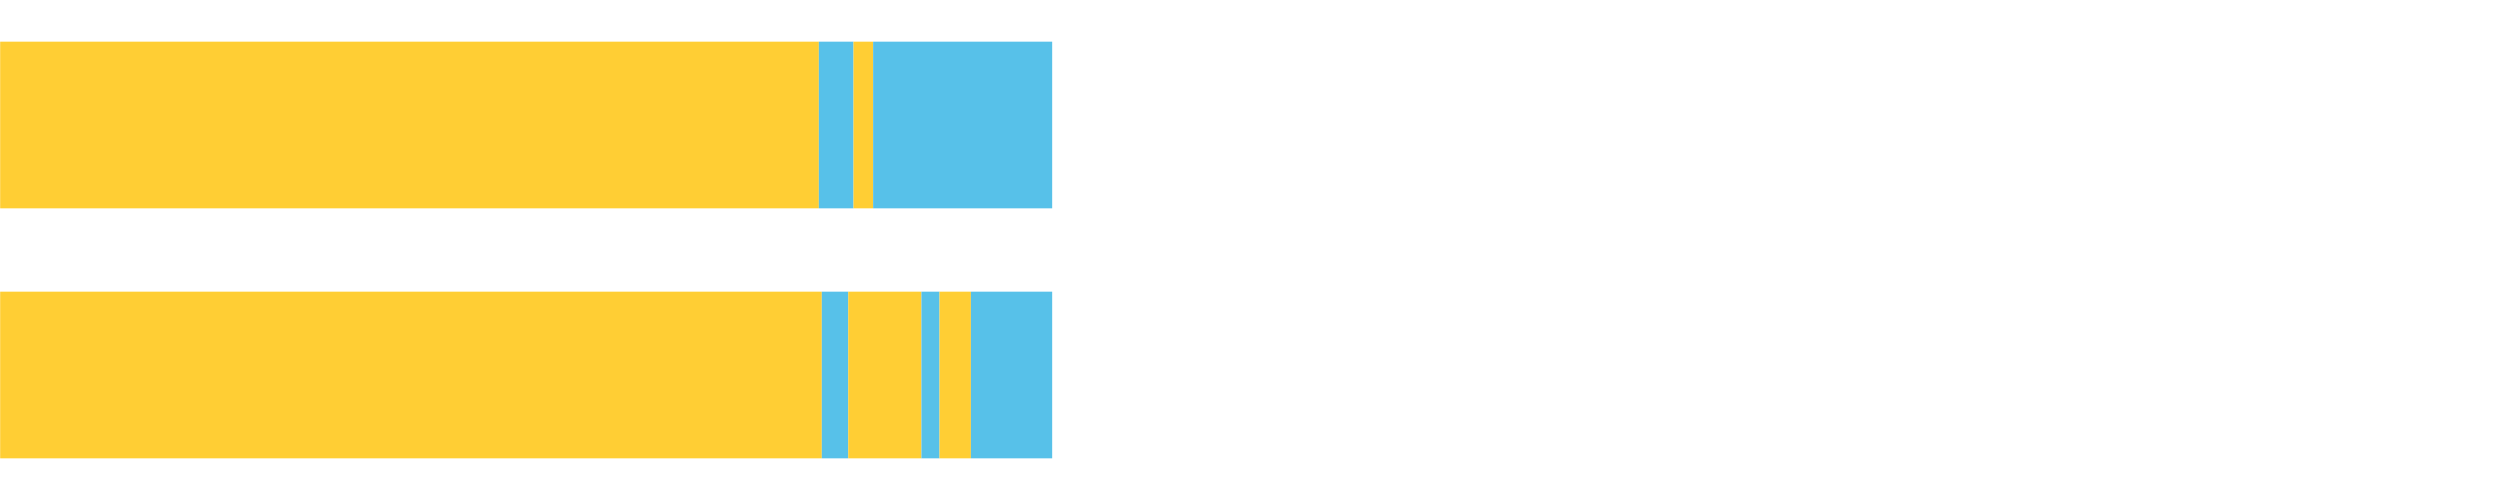
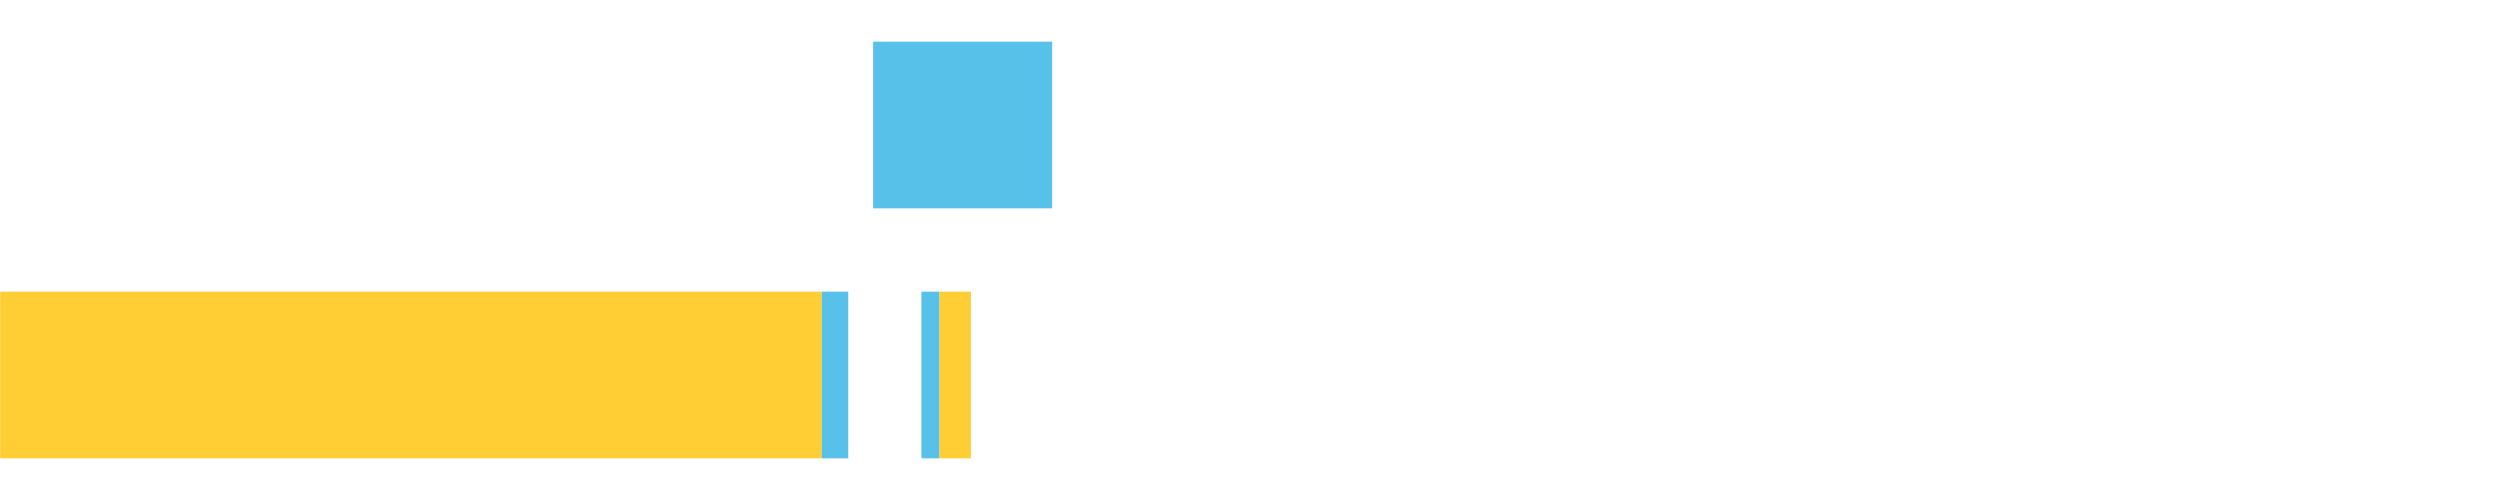
<svg xmlns="http://www.w3.org/2000/svg" width="1080pt" height="216pt" viewBox="0 0 1080 216" version="1.1">
  <g>
-     <path style="stroke:none;fill-rule:nonzero;fill:#FFCE34;fill-opacity:1;" d="M 0.072 18 L 0.072 90 L 353.744 90 L 353.744 18 Z M 0.072 18" />
-     <path style="stroke:none;fill-rule:nonzero;fill:#57C1E9;fill-opacity:1;" d="M 353.744 18 L 353.744 90 L 368.71 90 L 368.71 18 Z M 353.744 18" />
-     <path style="stroke:none;fill-rule:nonzero;fill:#FFCE34;fill-opacity:1;" d="M 368.71 18 L 368.71 90 L 377.19 90 L 377.19 18 Z M 368.71 18" />
    <path style="stroke:none;fill-rule:nonzero;fill:#57C1E9;fill-opacity:1;" d="M 377.19 18 L 377.19 90 L 454.541 90 L 454.541 18 Z M 377.19 18" />
-     <path style="stroke:none;fill-rule:nonzero;fill:#FFCE34;fill-opacity:1;" d="M 0.072 126 L 0.072 198 L 355.019 198 L 355.019 126 Z M 0.072 126" />
+     <path style="stroke:none;fill-rule:nonzero;fill:#FFCE34;fill-opacity:1;" d="M 0.072 126 L 0.072 198 L 355.019 198 L 355.019 126 M 0.072 126" />
    <path style="stroke:none;fill-rule:nonzero;fill:#57C1E9;fill-opacity:1;" d="M 355.019 126 L 355.019 198 L 366.442 198 L 366.442 126 Z M 355.019 126" />
-     <path style="stroke:none;fill-rule:nonzero;fill:#FFCE34;fill-opacity:1;" d="M 366.442 126 L 366.442 198 L 398.049 198 L 398.049 126 Z M 366.442 126" />
    <path style="stroke:none;fill-rule:nonzero;fill:#57C1E9;fill-opacity:1;" d="M 398.049 126 L 398.049 198 L 405.869 198 L 405.869 126 Z M 398.049 126" />
    <path style="stroke:none;fill-rule:nonzero;fill:#FFCE34;fill-opacity:1;" d="M 405.869 126 L 405.869 198 L 419.434 198 L 419.434 126 Z M 405.869 126" />
-     <path style="stroke:none;fill-rule:nonzero;fill:#57C1E9;fill-opacity:1;" d="M 419.434 126 L 419.434 198 L 454.541 198 L 454.541 126 Z M 419.434 126" />
  </g>
</svg>